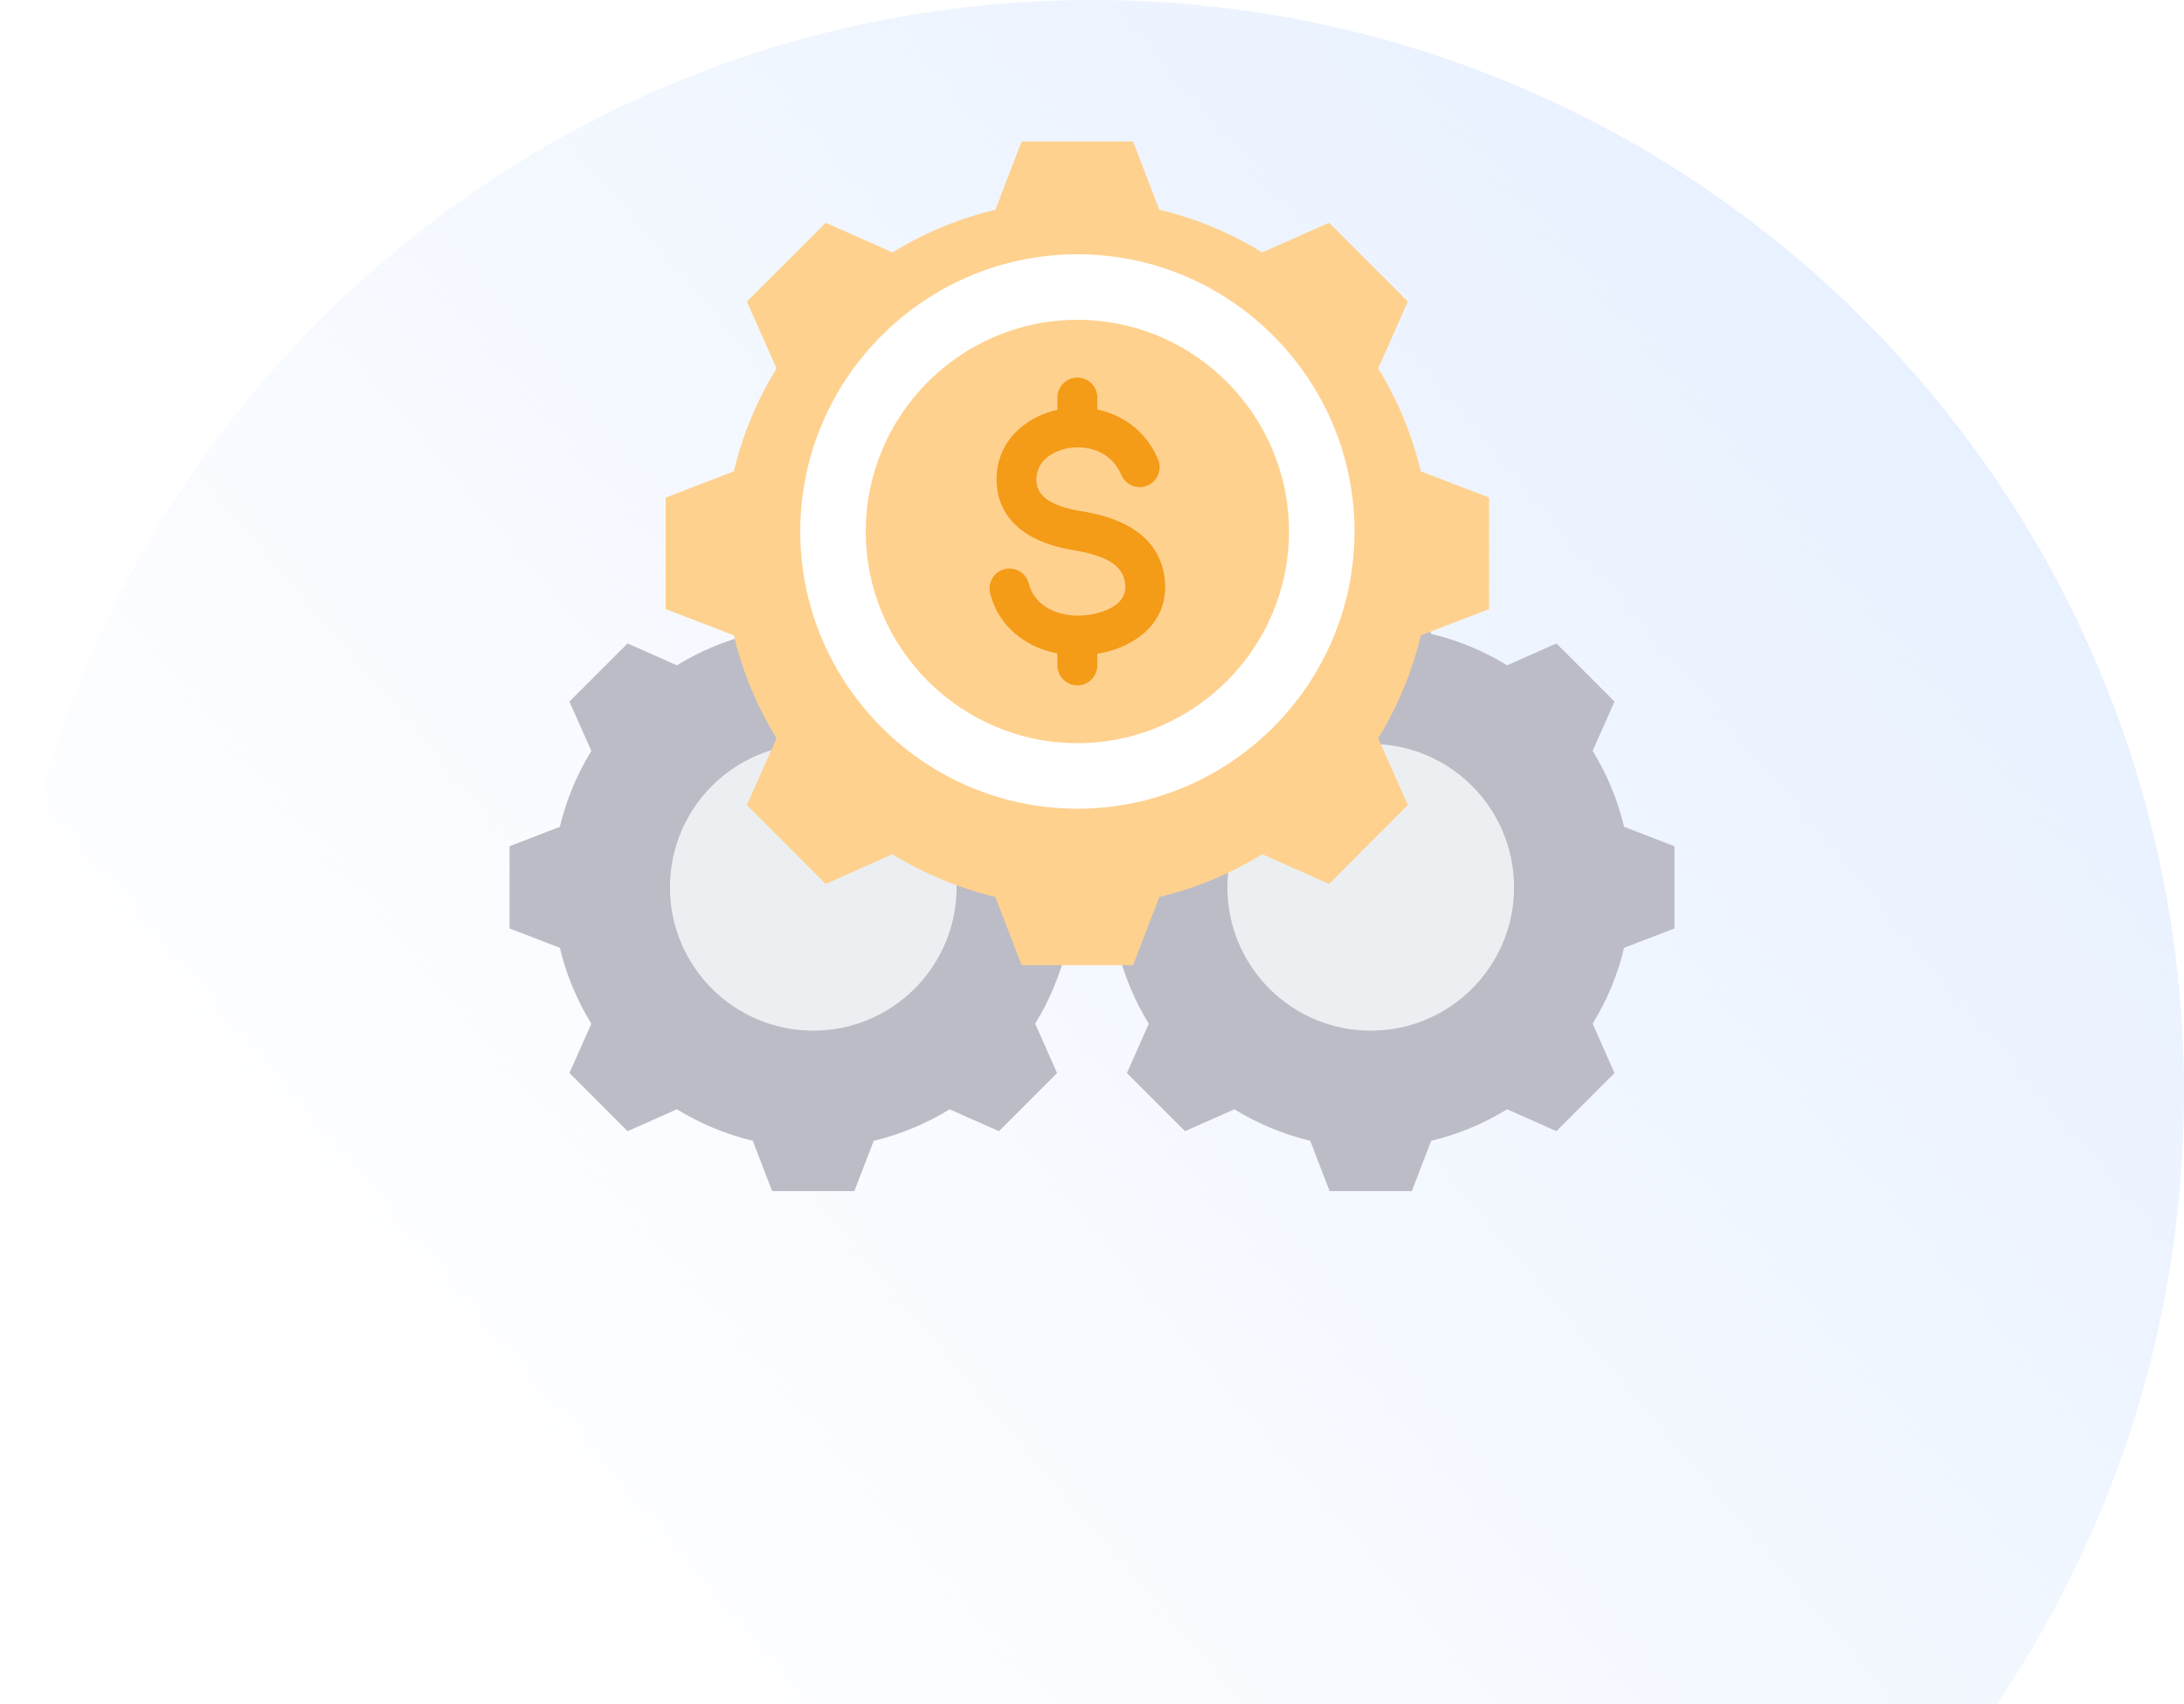
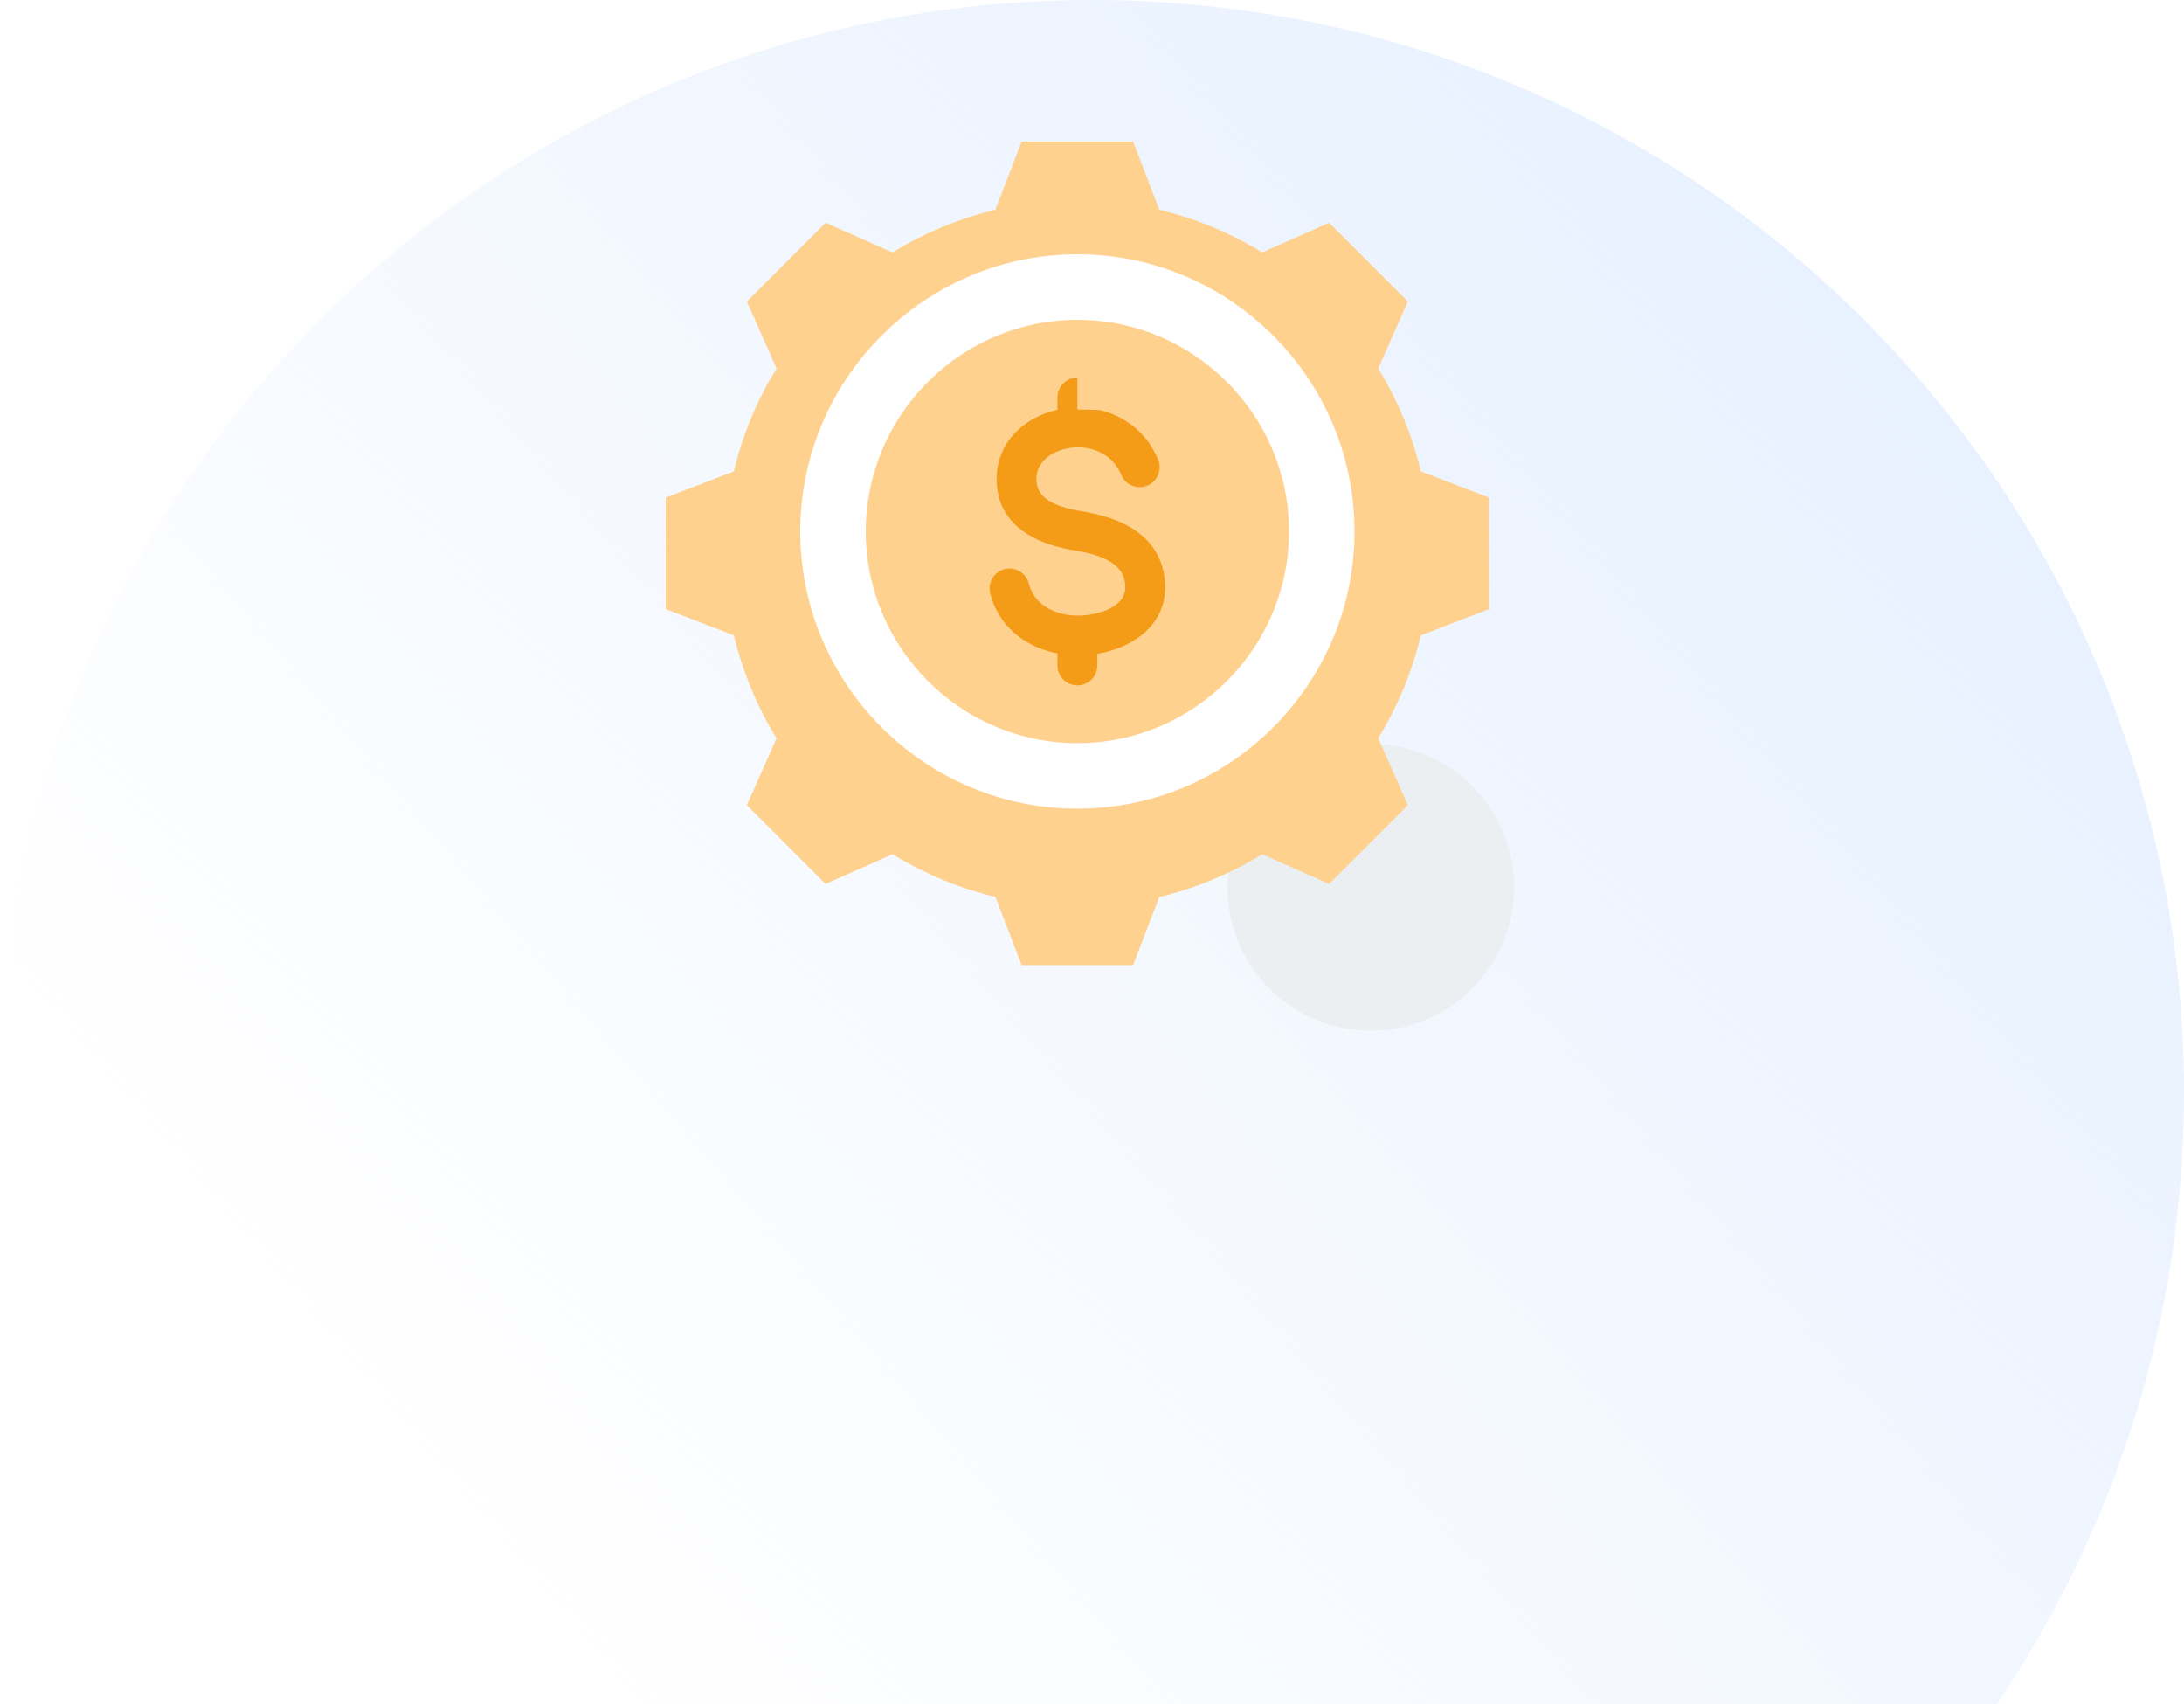
<svg xmlns="http://www.w3.org/2000/svg" width="600" height="468" viewBox="0 0 600 468" fill="none">
  <path fill-rule="evenodd" clip-rule="evenodd" d="M51.416 468C18.958 420.067 0 362.248 0 300C0 134.315 134.315 0 300 0C465.685 0 600 134.315 600 300C600 362.248 581.042 420.067 548.584 468H51.416Z" fill="url(#paint0_linear_422_9355)" />
-   <path fill-rule="evenodd" clip-rule="evenodd" d="M393.184 174.089C400.555 175.843 407.591 178.759 414.036 182.731L427.586 176.719L443.551 192.684L437.539 206.234C441.511 212.679 444.427 219.715 446.181 227.086L460.007 232.407V254.994L446.181 260.315C444.427 267.677 441.511 274.713 437.539 281.158L443.551 294.708L427.586 310.682L414.036 304.661C407.591 308.632 400.555 311.559 393.184 313.313L387.863 327.129H365.276L359.955 313.303C352.593 311.549 345.557 308.632 339.112 304.661L325.562 310.682L309.588 294.708L315.609 281.168C311.638 274.713 308.711 267.677 306.957 260.315L293.141 254.994V232.407L306.957 227.086C308.711 219.715 311.638 212.679 315.609 206.234L309.588 192.684L325.562 176.719L339.102 182.731C345.557 178.759 352.593 175.843 359.955 174.089L365.276 160.263H387.863L393.184 174.089Z" fill="#BCBCC6" />
  <path fill-rule="evenodd" clip-rule="evenodd" d="M376.57 204.322C398.318 204.322 415.947 221.952 415.947 243.7C415.947 265.44 398.318 283.068 376.57 283.068C354.83 283.068 337.201 265.44 337.201 243.7C337.201 221.952 354.83 204.322 376.57 204.322Z" fill="#ECEFF1" />
-   <path fill-rule="evenodd" clip-rule="evenodd" d="M240.035 174.089C247.406 175.843 254.442 178.759 260.888 182.731L274.438 176.719L290.402 192.684L284.39 206.234C288.362 212.679 291.279 219.715 293.033 227.086L306.859 232.407V254.994L293.033 260.315C291.279 267.677 288.362 274.713 284.39 281.158L290.402 294.708L274.438 310.682L260.888 304.661C254.442 308.632 247.406 311.559 240.035 313.313L234.714 327.129H212.127L206.806 313.303C199.444 311.549 192.408 308.632 185.964 304.661L172.414 310.682L156.44 294.708L162.46 281.168C158.489 274.713 155.562 267.677 153.808 260.315L139.992 254.994V232.407L153.808 227.086C155.562 219.715 158.489 212.679 162.46 206.234L156.44 192.684L172.414 176.719L185.954 182.731C192.408 178.759 199.444 175.843 206.806 174.089L212.127 160.263H234.714L240.035 174.089Z" fill="#BCBCC6" />
-   <path fill-rule="evenodd" clip-rule="evenodd" d="M223.422 204.322C245.17 204.322 262.799 221.952 262.799 243.7C262.799 265.44 245.17 283.068 223.422 283.068C201.682 283.068 184.053 265.44 184.053 243.7C184.053 221.952 201.682 204.322 223.422 204.322Z" fill="#ECEFF1" />
  <g filter="url(#filter0_d_422_9355)">
    <path fill-rule="evenodd" clip-rule="evenodd" d="M318.496 51.613C328.489 53.991 338.027 57.945 346.763 63.328L365.131 55.18L386.772 76.82L378.623 95.188C384.007 103.925 387.961 113.463 390.339 123.455L409.081 130.669V161.286L390.339 168.5C387.961 178.479 384.007 188.017 378.623 196.754L386.772 215.122L365.131 236.776L346.763 228.614C338.027 233.997 328.489 237.964 318.496 240.342L311.283 259.071H280.665L273.452 240.329C263.473 237.951 253.935 233.997 245.198 228.614L226.83 236.776L205.176 215.122L213.338 196.767C207.955 188.017 203.987 178.479 201.61 168.5L182.881 161.286V130.669L201.61 123.455C203.987 113.463 207.955 103.925 213.338 95.188L205.176 76.82L226.83 55.18L245.185 63.328C253.935 57.945 263.473 53.991 273.452 51.613L280.665 32.871H311.283L318.496 51.613Z" fill="#FFD18F" />
  </g>
  <path fill-rule="evenodd" clip-rule="evenodd" d="M295.985 222.109C337.916 222.109 372.114 187.902 372.114 145.971C372.114 104.04 337.916 69.833 295.985 69.833C254.045 69.833 219.848 104.04 219.848 145.971C219.848 187.902 254.045 222.109 295.985 222.109Z" fill="white" />
  <path fill-rule="evenodd" clip-rule="evenodd" d="M295.986 204.107C328.008 204.107 354.121 177.993 354.121 145.971C354.121 113.95 328.008 87.836 295.986 87.836C263.964 87.836 237.842 113.95 237.842 145.971C237.842 177.993 263.964 204.107 295.986 204.107Z" fill="#FFD18F" />
-   <path d="M318.15 126.188C319.32 128.984 318.007 132.195 315.219 133.364C312.432 134.533 309.221 133.22 308.043 130.432C306.389 126.476 303.232 124.192 299.78 123.32C297.576 122.762 295.274 122.726 293.125 123.158C291.048 123.58 289.142 124.426 287.64 125.64C285.778 127.15 284.6 129.335 284.726 132.042C284.843 134.506 286.138 136.206 287.936 137.374C290.364 138.966 293.718 139.847 296.911 140.369C301.497 141.124 306.496 142.374 310.678 144.901C315.507 147.814 319.149 152.203 319.967 158.938C320.03 159.46 320.066 160.08 320.084 160.79C320.237 166.959 317.422 171.554 313.196 174.764C309.851 177.3 305.634 178.865 301.461 179.566V182.758C301.461 185.789 299.006 188.235 295.984 188.235C292.954 188.235 290.499 185.789 290.499 182.758V179.468C287.109 178.802 283.872 177.543 281.066 175.672C276.741 172.786 273.423 168.542 272.02 162.912C271.301 159.981 273.09 157.022 276.022 156.303C278.953 155.584 281.92 157.373 282.64 160.305C283.324 163.038 284.96 165.125 287.1 166.554C289.753 168.317 293.161 169.162 296.614 169.081C297.19 169.063 297.891 169.01 298.7 168.91C301.632 168.56 304.545 167.634 306.604 166.069C308.178 164.882 309.221 163.218 309.167 161.042C309.167 160.889 309.14 160.62 309.096 160.224C308.754 157.436 307.162 155.566 305.031 154.28C302.27 152.608 298.602 151.717 295.157 151.16C290.724 150.431 285.922 149.1 281.984 146.538C277.416 143.552 274.133 139.137 273.81 132.554C273.495 126.017 276.31 120.774 280.752 117.16C283.503 114.92 286.894 113.356 290.499 112.556V109.184C290.499 106.153 292.954 103.707 295.984 103.707C299.006 103.707 301.461 106.153 301.461 109.184V112.475C301.784 112.547 302.108 112.618 302.432 112.7C309.014 114.372 315.003 118.698 318.15 126.188Z" fill="#F49B17" />
+   <path d="M318.15 126.188C319.32 128.984 318.007 132.195 315.219 133.364C312.432 134.533 309.221 133.22 308.043 130.432C306.389 126.476 303.232 124.192 299.78 123.32C297.576 122.762 295.274 122.726 293.125 123.158C291.048 123.58 289.142 124.426 287.64 125.64C285.778 127.15 284.6 129.335 284.726 132.042C284.843 134.506 286.138 136.206 287.936 137.374C290.364 138.966 293.718 139.847 296.911 140.369C301.497 141.124 306.496 142.374 310.678 144.901C315.507 147.814 319.149 152.203 319.967 158.938C320.03 159.46 320.066 160.08 320.084 160.79C320.237 166.959 317.422 171.554 313.196 174.764C309.851 177.3 305.634 178.865 301.461 179.566V182.758C301.461 185.789 299.006 188.235 295.984 188.235C292.954 188.235 290.499 185.789 290.499 182.758V179.468C287.109 178.802 283.872 177.543 281.066 175.672C276.741 172.786 273.423 168.542 272.02 162.912C271.301 159.981 273.09 157.022 276.022 156.303C278.953 155.584 281.92 157.373 282.64 160.305C283.324 163.038 284.96 165.125 287.1 166.554C289.753 168.317 293.161 169.162 296.614 169.081C297.19 169.063 297.891 169.01 298.7 168.91C301.632 168.56 304.545 167.634 306.604 166.069C308.178 164.882 309.221 163.218 309.167 161.042C309.167 160.889 309.14 160.62 309.096 160.224C308.754 157.436 307.162 155.566 305.031 154.28C302.27 152.608 298.602 151.717 295.157 151.16C290.724 150.431 285.922 149.1 281.984 146.538C277.416 143.552 274.133 139.137 273.81 132.554C273.495 126.017 276.31 120.774 280.752 117.16C283.503 114.92 286.894 113.356 290.499 112.556V109.184C290.499 106.153 292.954 103.707 295.984 103.707V112.475C301.784 112.547 302.108 112.618 302.432 112.7C309.014 114.372 315.003 118.698 318.15 126.188Z" fill="#F49B17" />
  <defs>
    <filter id="filter0_d_422_9355" x="170.881" y="26.871" width="250.199" height="250.2" filterUnits="userSpaceOnUse" color-interpolation-filters="sRGB">
      <feFlood flood-opacity="0" result="BackgroundImageFix" />
      <feColorMatrix in="SourceAlpha" type="matrix" values="0 0 0 0 0 0 0 0 0 0 0 0 0 0 0 0 0 0 127 0" result="hardAlpha" />
      <feOffset dy="6" />
      <feGaussianBlur stdDeviation="6" />
      <feComposite in2="hardAlpha" operator="out" />
      <feColorMatrix type="matrix" values="0 0 0 0 0.597 0 0 0 0 0.637 0 0 0 0 0.696 0 0 0 0.1 0" />
      <feBlend mode="normal" in2="BackgroundImageFix" result="effect1_dropShadow_422_9355" />
      <feBlend mode="normal" in="SourceGraphic" in2="effect1_dropShadow_422_9355" result="shape" />
    </filter>
    <linearGradient id="paint0_linear_422_9355" x1="517" y1="84.5" x2="126.5" y2="416" gradientUnits="userSpaceOnUse">
      <stop stop-color="#E8F1FF" />
      <stop offset="1" stop-color="#E8F1FF" stop-opacity="0" />
    </linearGradient>
  </defs>
</svg>